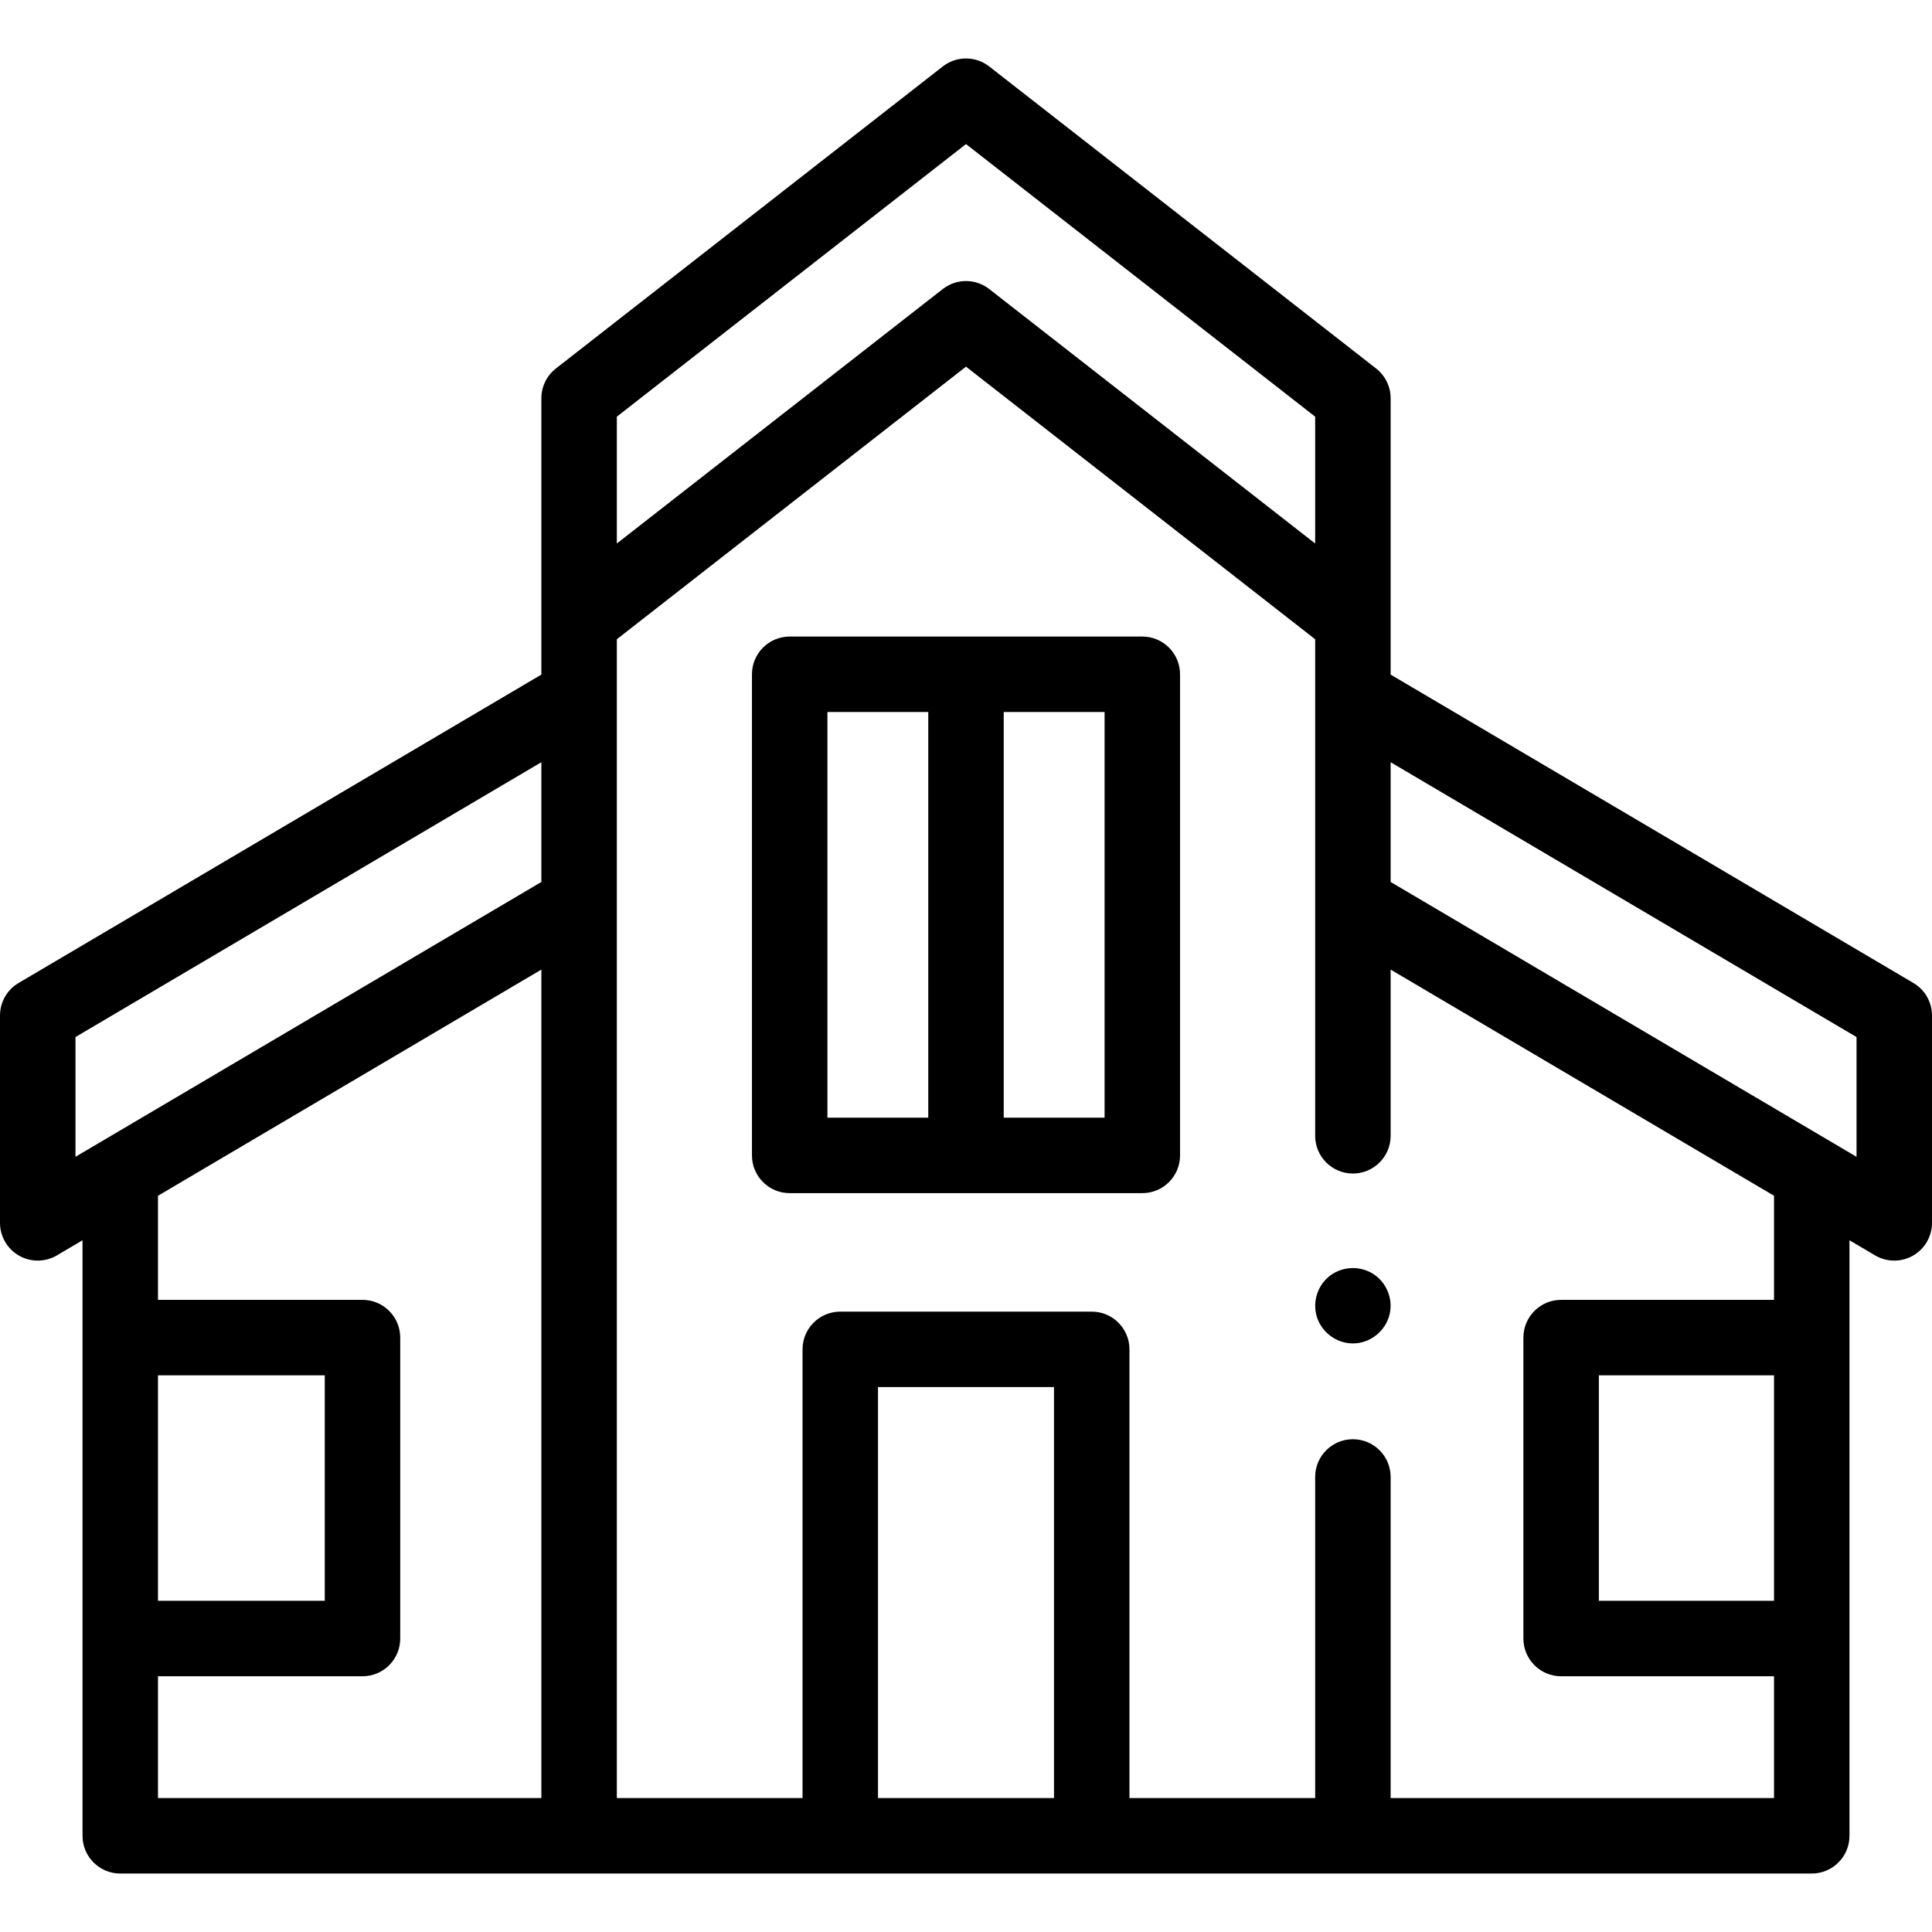
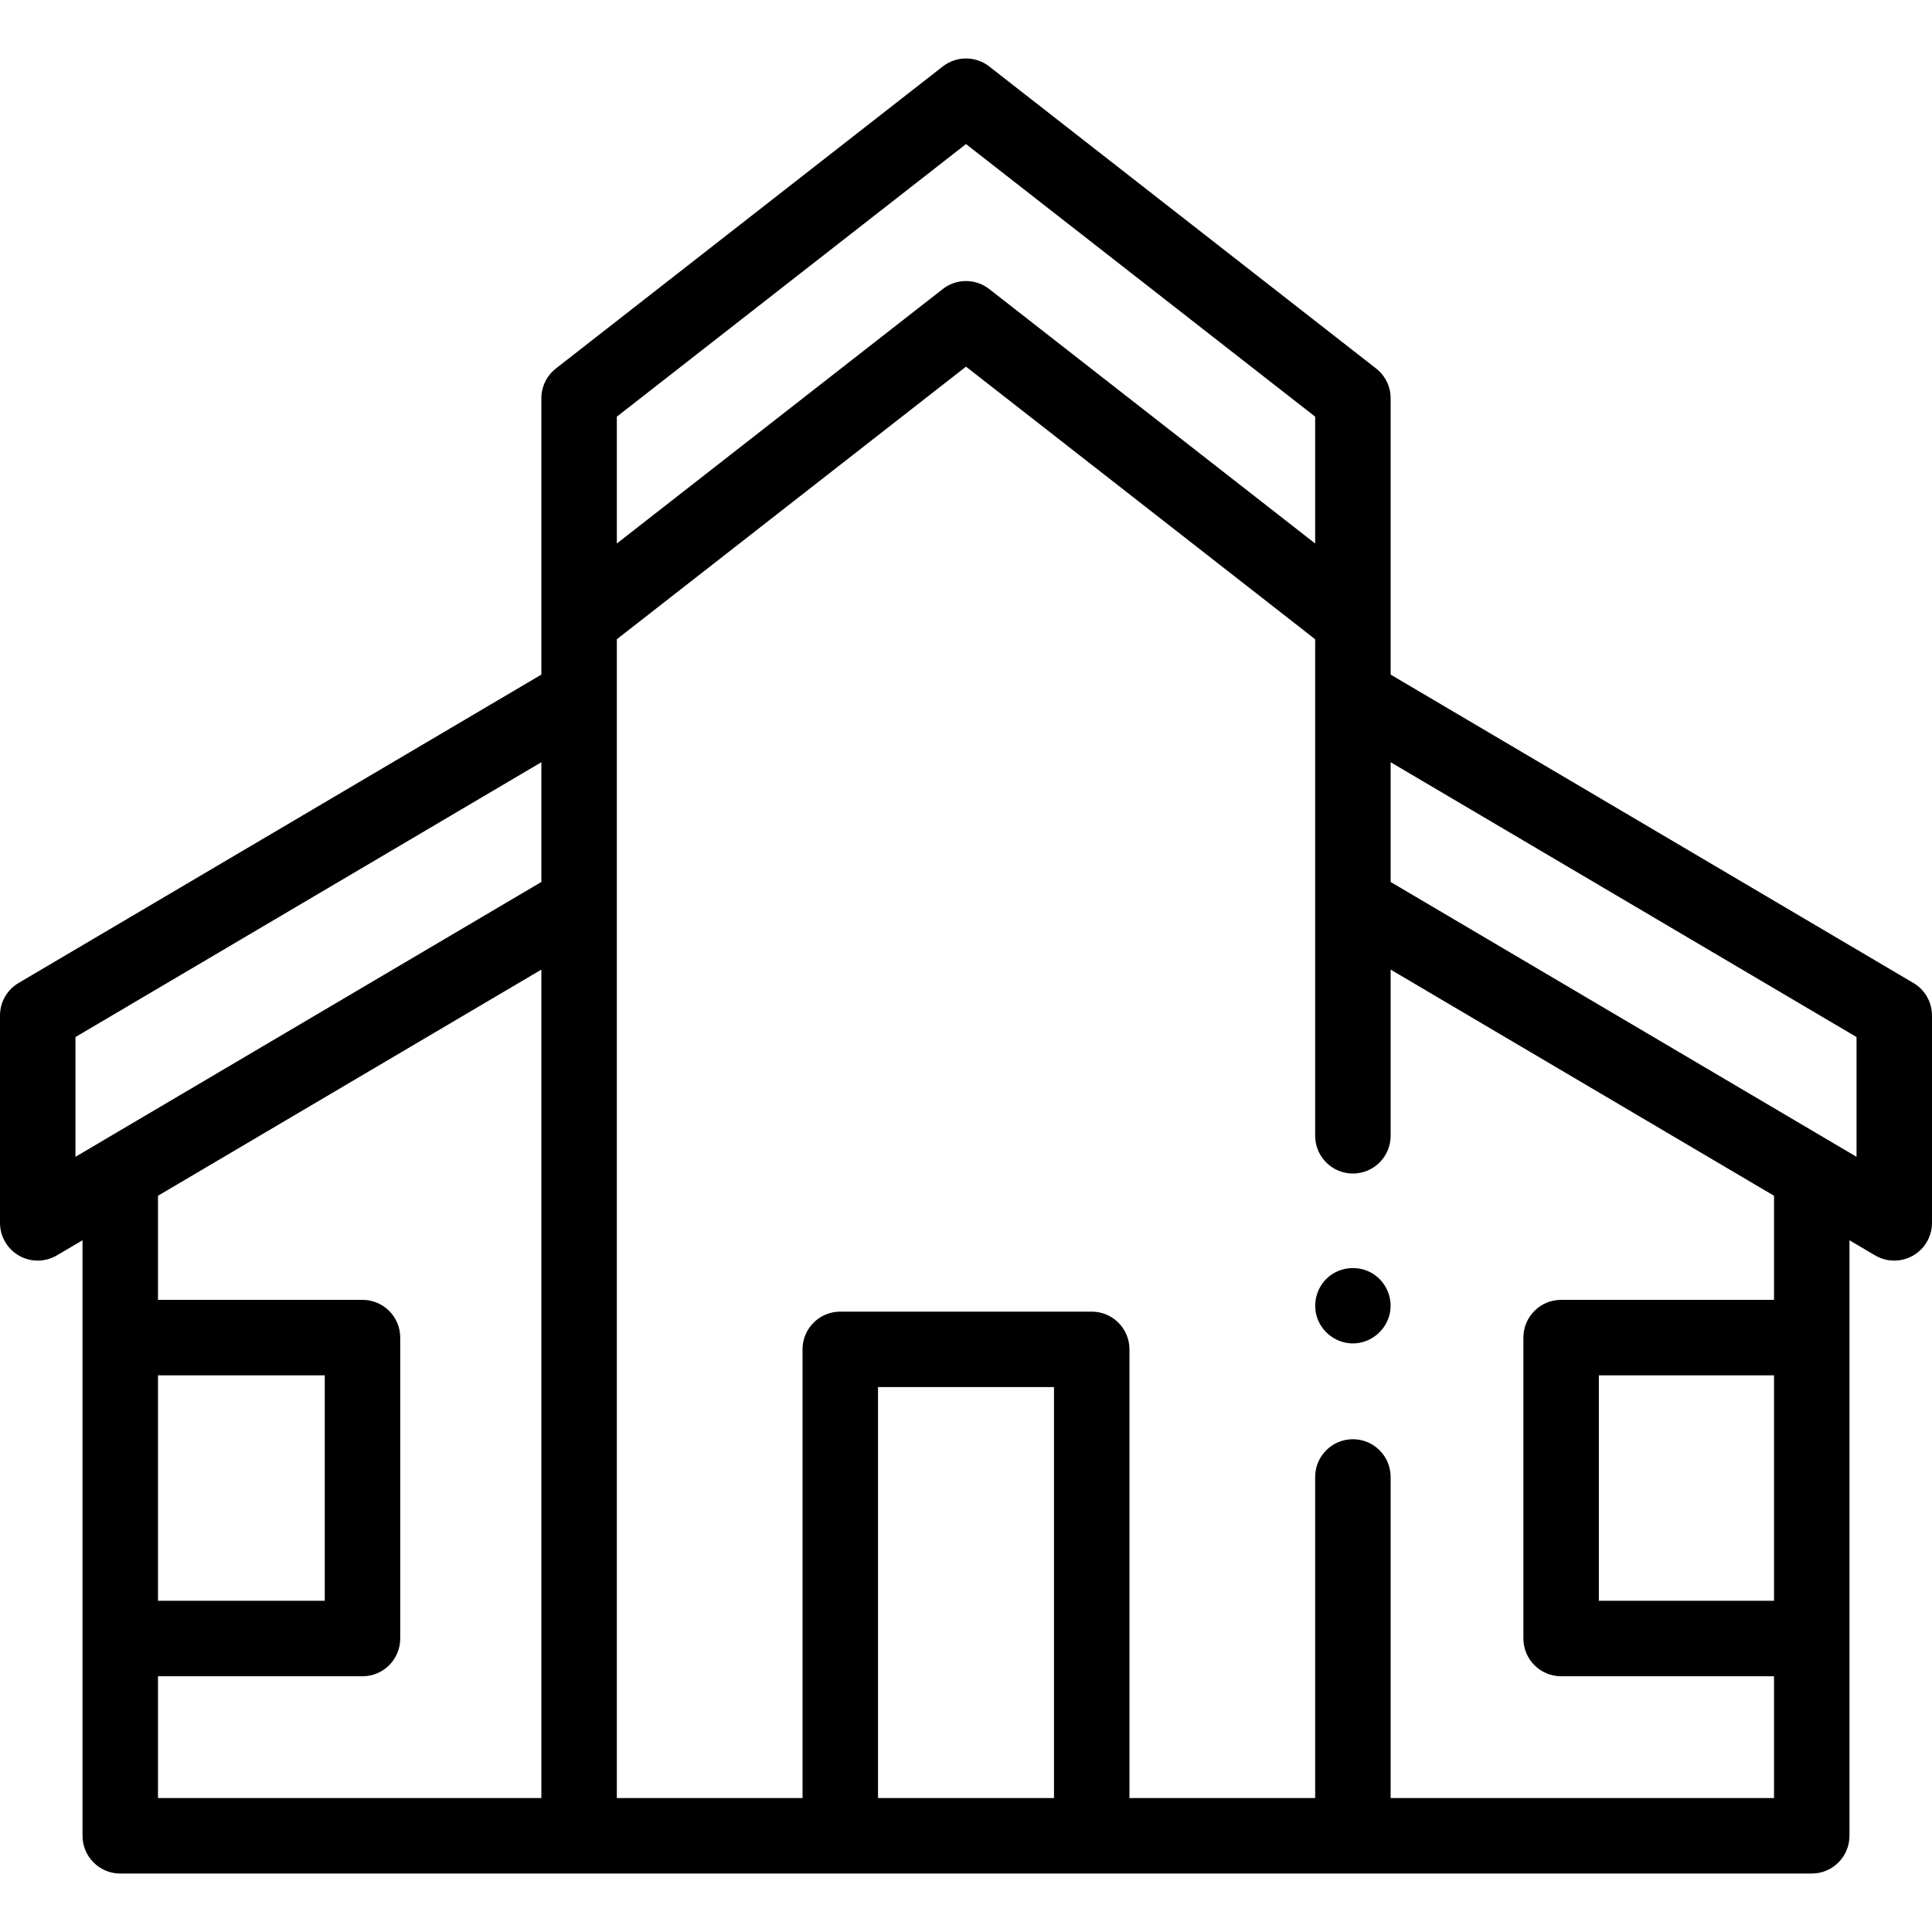
<svg xmlns="http://www.w3.org/2000/svg" id="Capa_1" height="512" viewBox="0 0 512 512" width="512">
  <g>
    <g>
      <path d="m358.53 356.02c-4.172 0-7.989-2.699-9.403-6.615-1.377-3.814-.245-8.226 2.809-10.901 3.276-2.87 8.173-3.26 11.871-.97 3.525 2.183 5.363 6.455 4.51 10.515-.961 4.575-5.098 7.971-9.787 7.971z" />
-       <path d="m302.724 168.692h-93.447c-5.523 0-10 4.477-10 10v127.505c0 5.522 4.477 10 10 10h93.447c5.522 0 10-4.478 10-10v-127.505c0-5.522-4.478-10-10-10zm-83.448 20h26.724v107.505h-26.724zm73.448 107.505h-26.724v-107.505h26.724z" />
      <path d="m507.081 260.505-138.549-81.731v-73.233c0-3.079-1.419-5.987-3.847-7.882l-102.532-80.048c-3.615-2.824-8.69-2.824-12.307 0l-102.532 80.048c-2.427 1.895-3.846 4.803-3.846 7.882v73.233l-138.549 81.731c-3.048 1.799-4.919 5.074-4.919 8.613v54.957c0 3.59 1.924 6.903 5.04 8.684 1.538.878 3.249 1.316 4.96 1.316 1.757 0 3.514-.463 5.081-1.387l6.787-4.004v157.822c0 5.522 4.477 10 10 10h448.265c5.522 0 10-4.478 10-10v-157.821l6.786 4.003c1.566.924 3.323 1.387 5.081 1.387 1.711 0 3.422-.439 4.959-1.316 3.117-1.78 5.041-5.094 5.041-8.684v-54.957c0-3.539-1.871-6.814-4.919-8.613zm-251.081-222.325 92.532 72.241v33.613l-86.379-67.437c-3.615-2.822-8.69-2.822-12.307 0l-86.378 67.436v-33.612zm-236 236.649 123.468-72.834v31.736l-123.468 72.834zm21.868 89.647h44.196v59.752h-44.196zm0 79.752h54.196c5.523 0 10-4.478 10-10v-79.752c0-5.522-4.477-10-10-10h-54.196v-27.589l101.6-59.935v219.555h-101.6zm190.813 32.279v-108.912h46.639v108.912zm237.452-52.279h-46.417v-59.752h46.417zm0-79.752h-56.417c-5.522 0-10 4.478-10 10v79.752c0 5.522 4.478 10 10 10h56.417v32.279h-101.601v-85.097c0-5.522-4.478-10-10-10s-10 4.478-10 10v85.097h-49.213v-118.912c0-5.522-4.478-10-10-10h-66.639c-5.523 0-10 4.478-10 10v118.912h-49.213v-307.1l92.533-72.241 92.532 72.241v131.59c0 5.522 4.478 10 10 10s10-4.478 10-10v-44.045l101.601 59.935zm21.867-37.911-123.468-72.834v-31.736l123.468 72.834z" />
    </g>
  </g>
</svg>